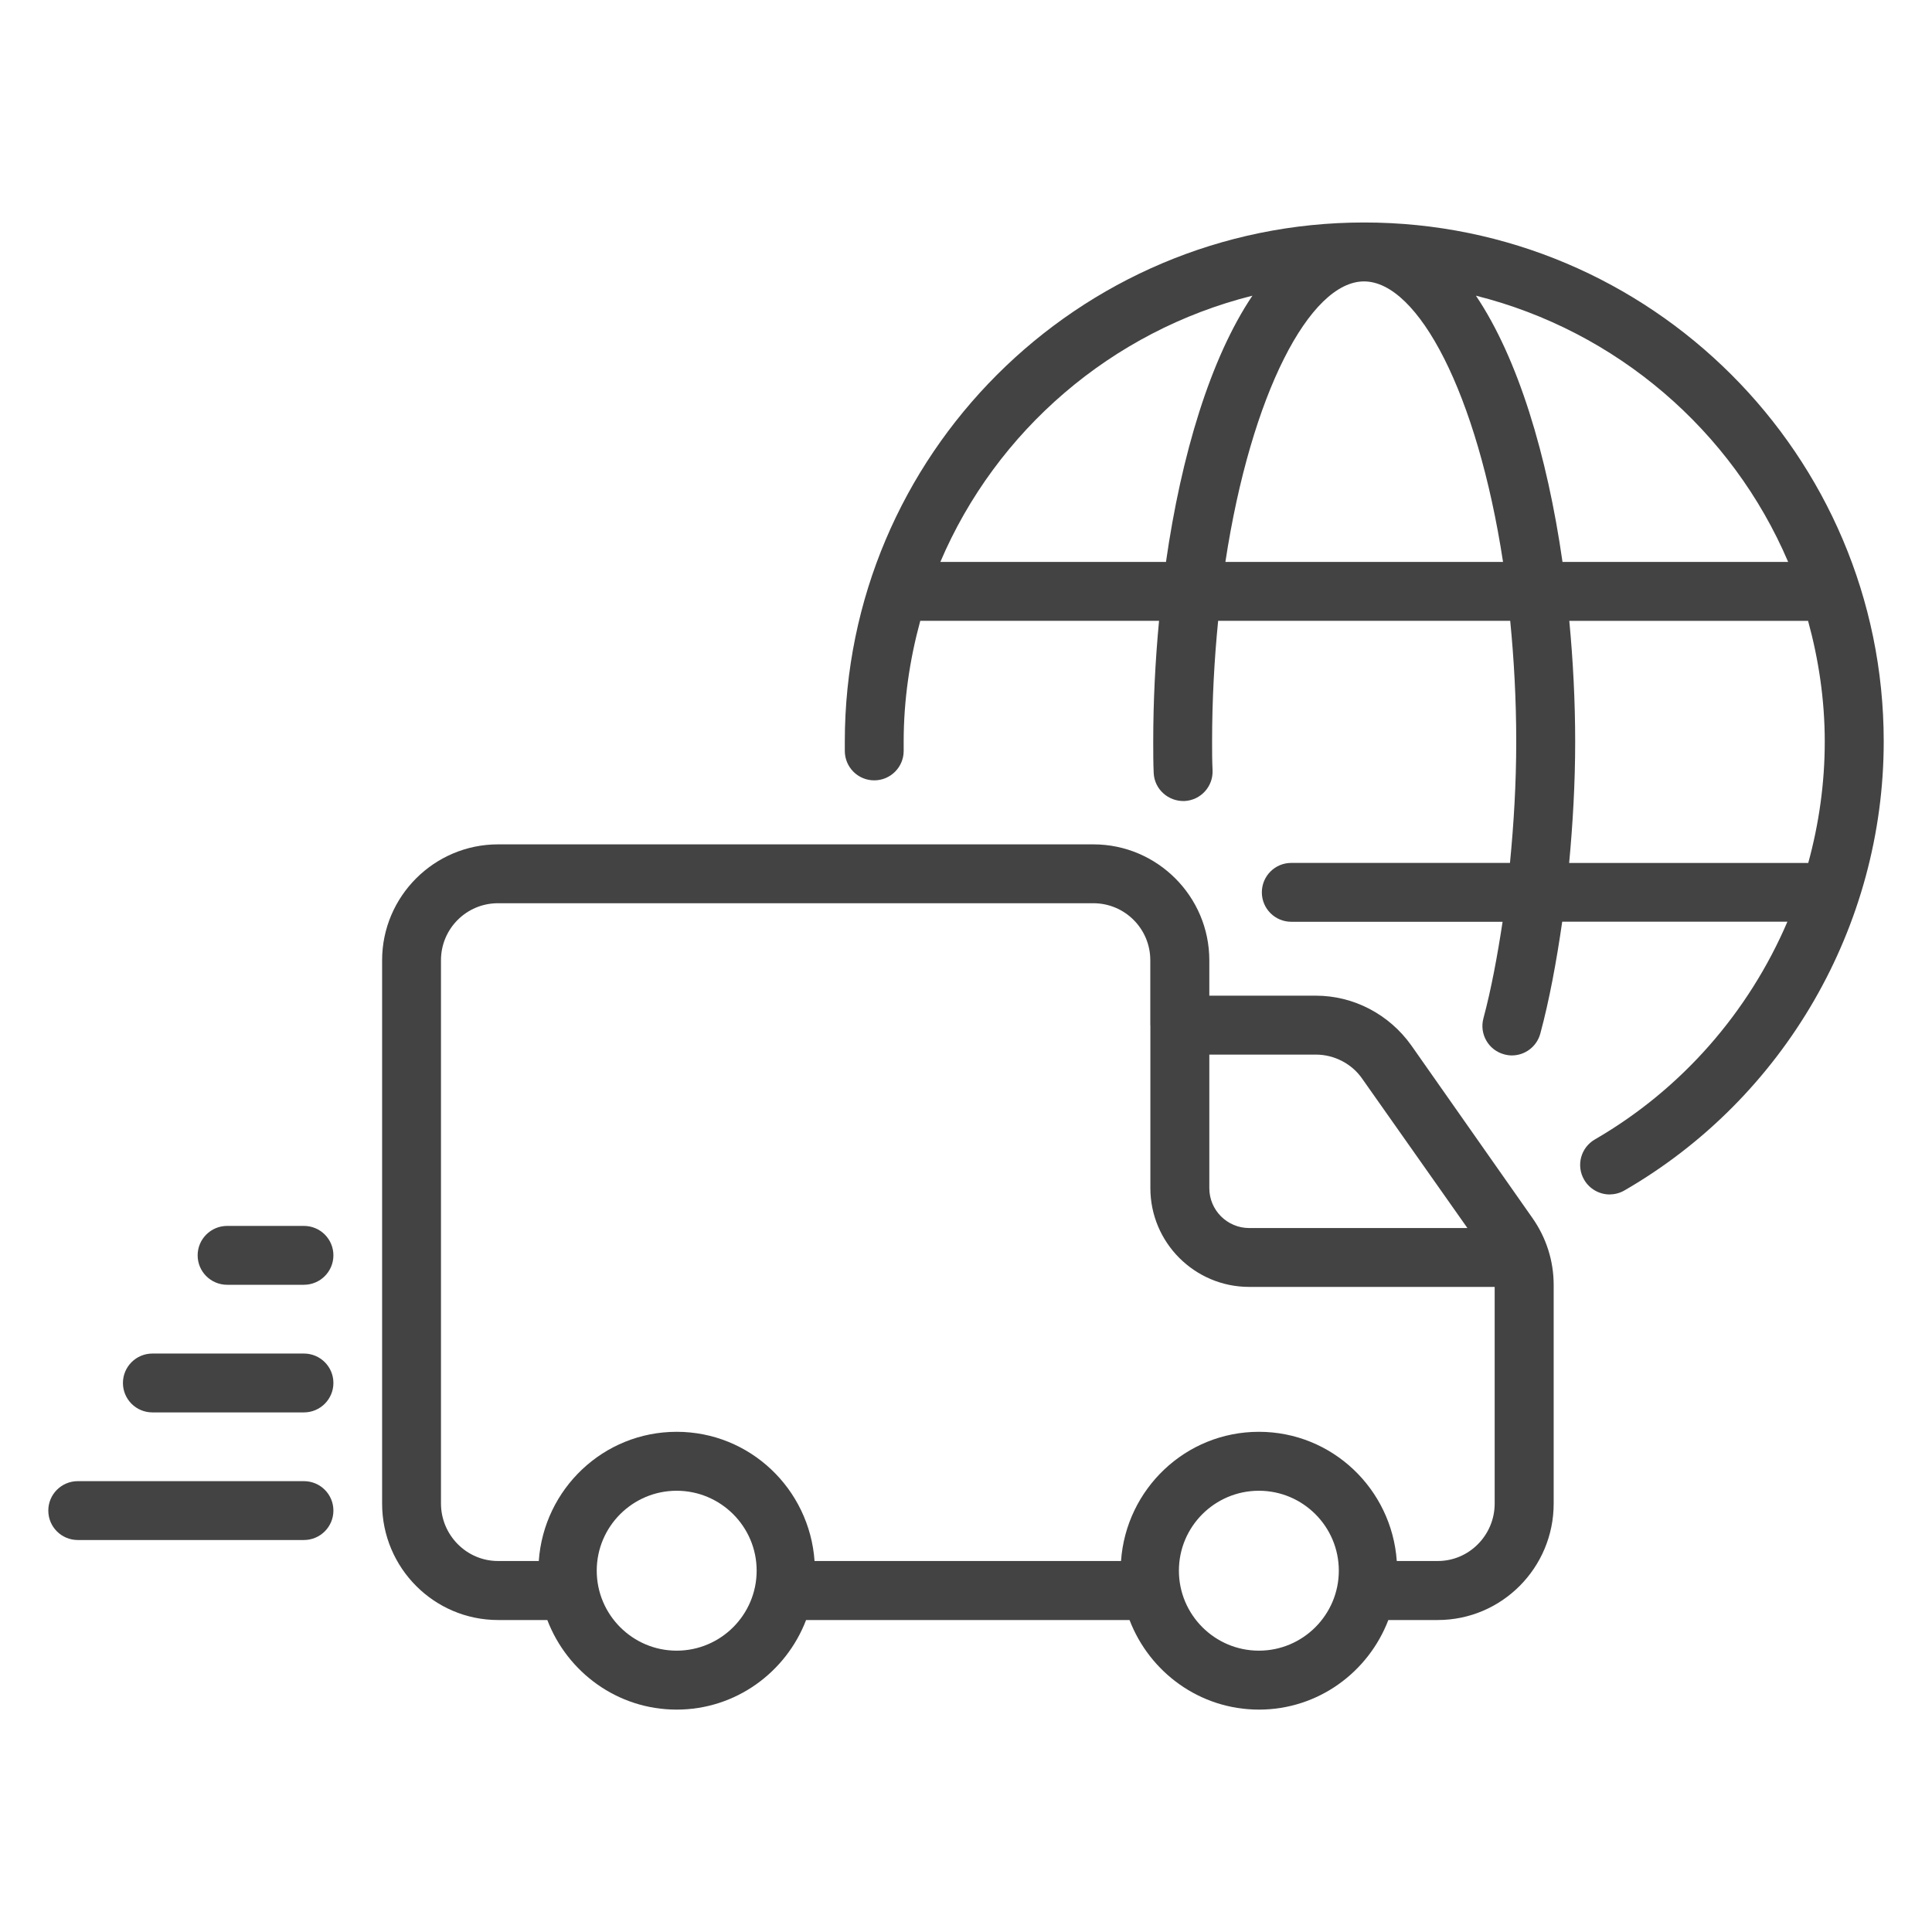
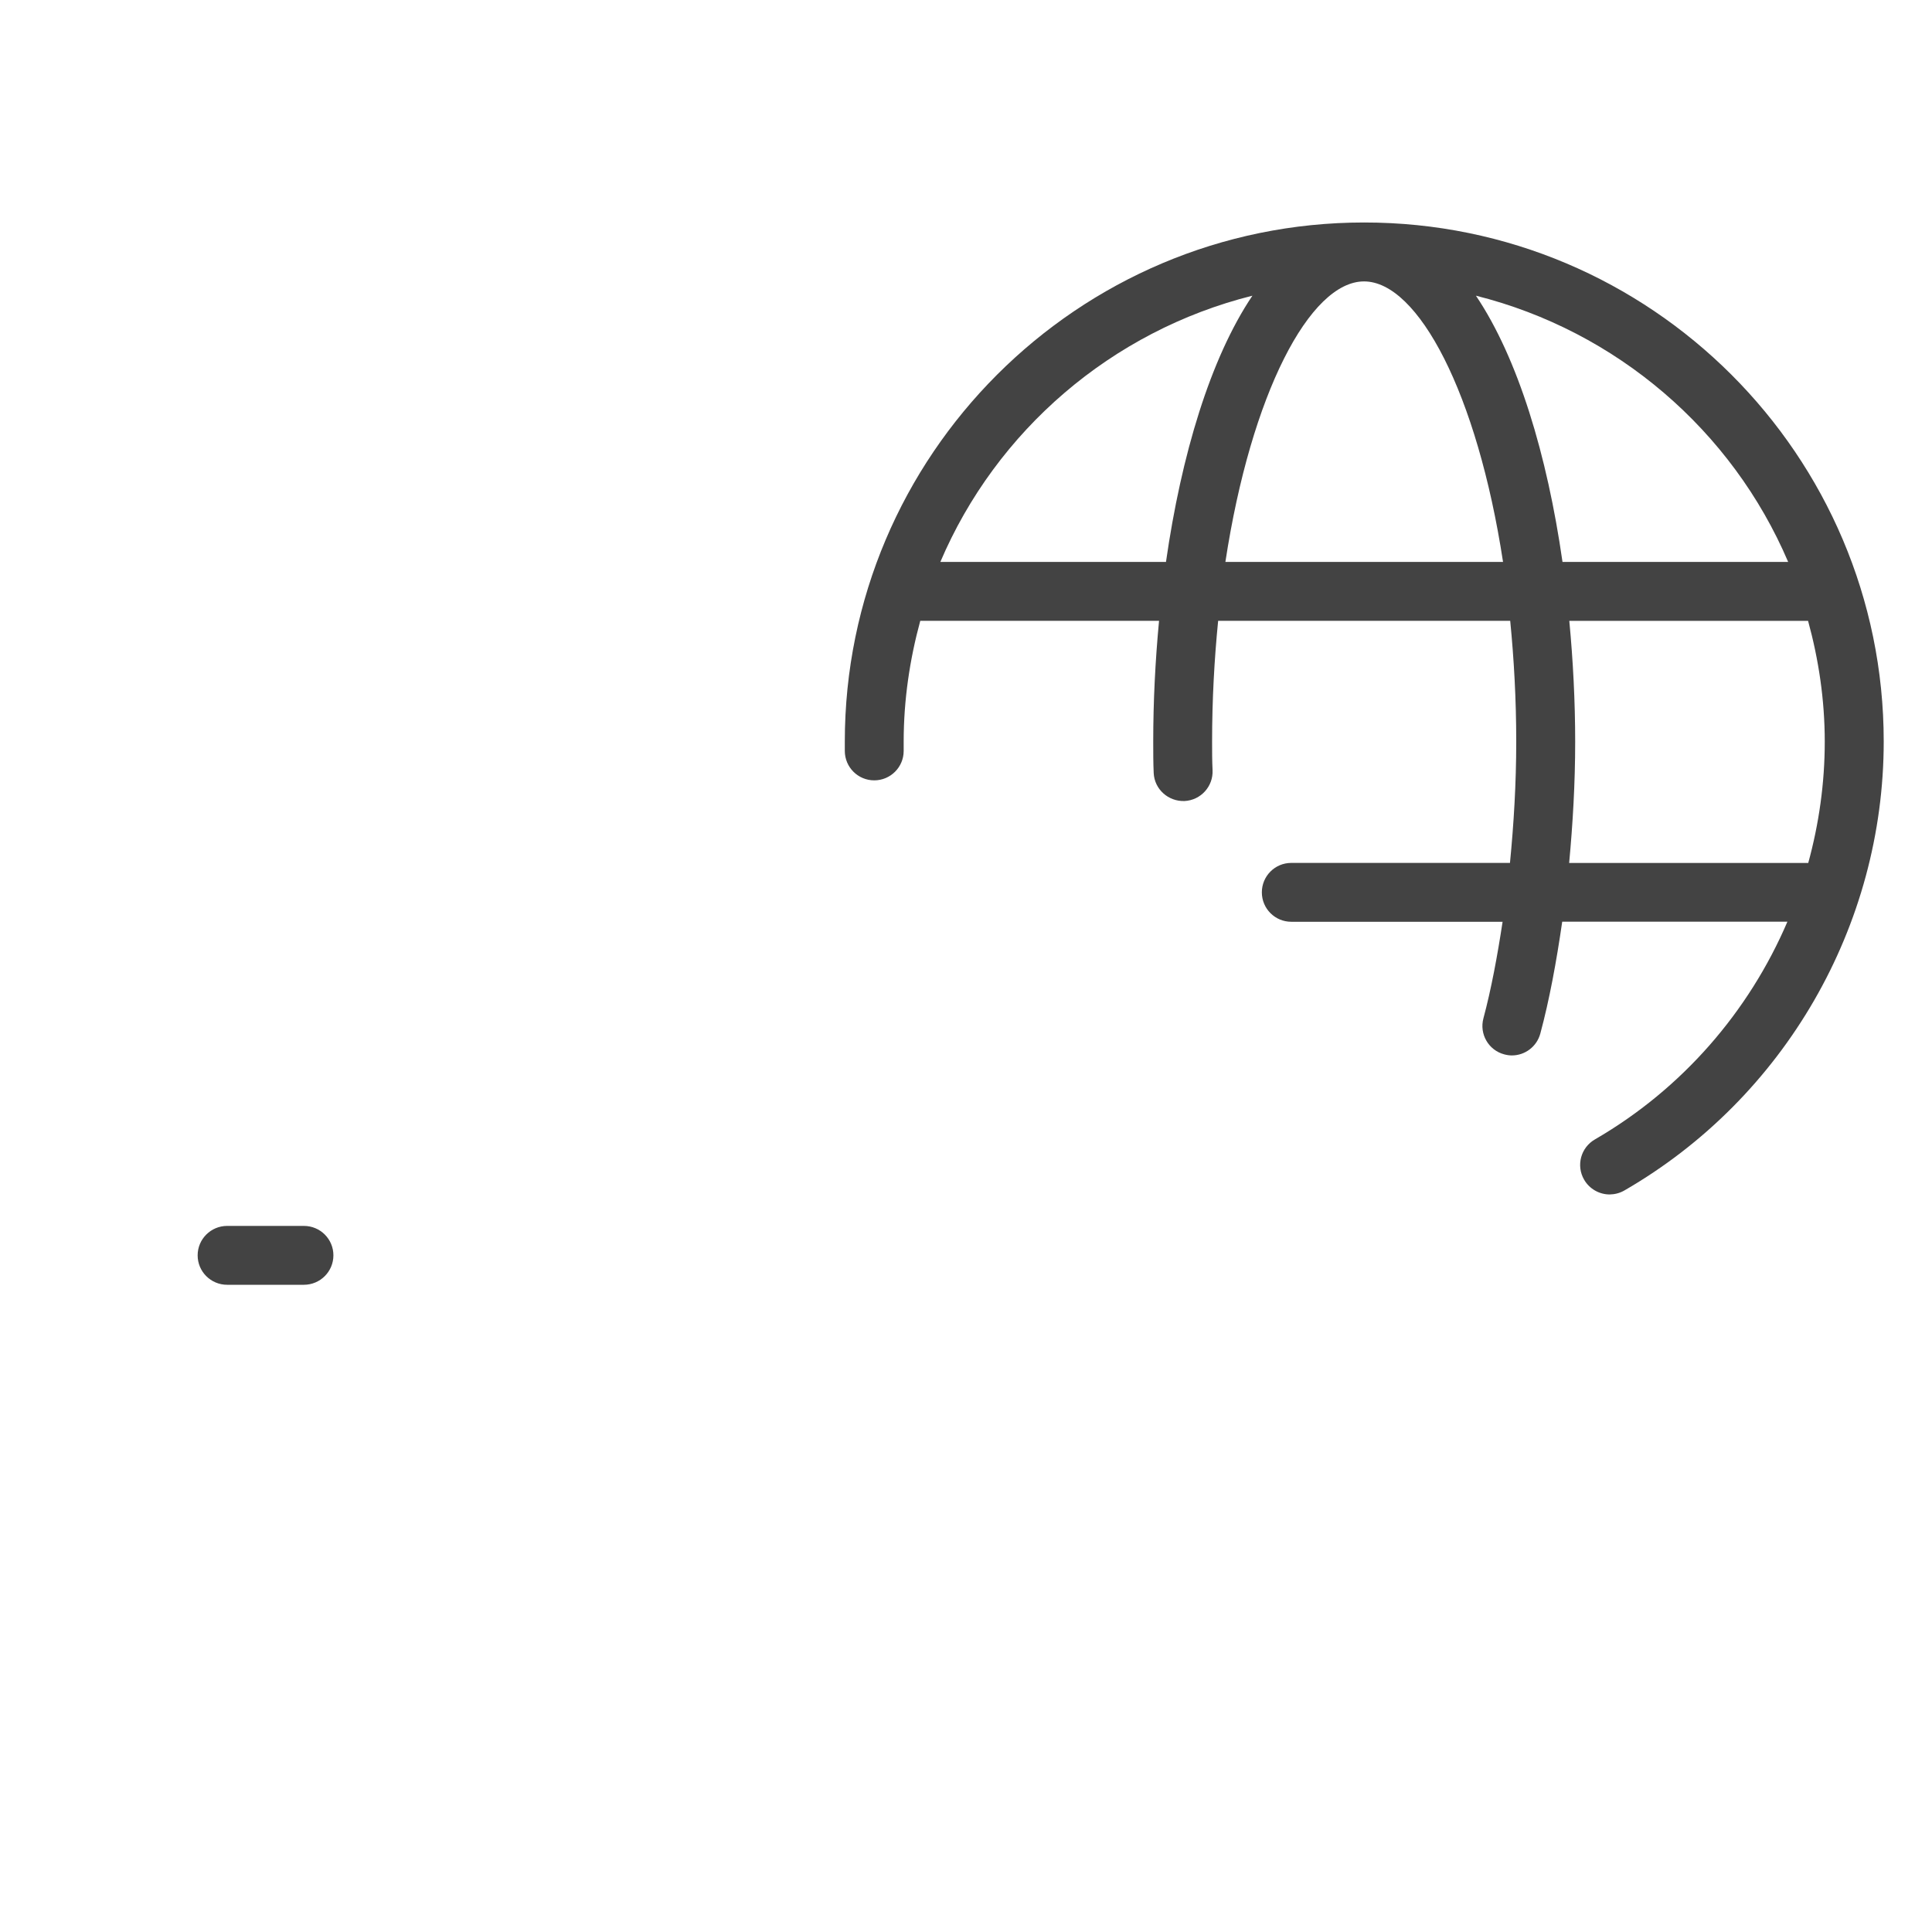
<svg xmlns="http://www.w3.org/2000/svg" viewBox="0 0 100.00 100.00" data-guides="{&quot;vertical&quot;:[],&quot;horizontal&quot;:[]}">
  <defs />
  <path fill="#434343" stroke="none" fill-opacity="1" stroke-width="1" stroke-opacity="1" color="rgb(51, 51, 51)" fill-rule="evenodd" id="tSvg81d378248d" title="Path 17" d="M70.602 11.516C55.782 11.516 43.727 23.571 43.727 38.387C43.727 38.547 43.727 38.707 43.727 38.867C43.727 39.711 44.411 40.391 45.25 40.391C46.094 40.391 46.774 39.707 46.774 38.867C46.774 38.707 46.774 38.547 46.774 38.387C46.774 36.219 47.09 34.129 47.633 32.133C51.753 32.133 55.873 32.133 59.992 32.133C59.797 34.2 59.691 36.301 59.691 38.387C59.691 38.946 59.691 39.481 59.715 40.012C59.754 40.856 60.477 41.492 61.312 41.461C62.156 41.418 62.801 40.703 62.762 39.864C62.738 39.383 62.738 38.899 62.738 38.387C62.738 36.199 62.855 34.114 63.051 32.133C68.09 32.133 73.129 32.133 78.168 32.133C78.363 34.114 78.48 36.199 78.48 38.387C78.48 40.574 78.351 42.66 78.156 44.664C74.383 44.664 70.609 44.664 66.836 44.664C65.992 44.664 65.313 45.348 65.313 46.188C65.313 47.031 65.996 47.711 66.836 47.711C70.482 47.711 74.128 47.711 77.774 47.711C77.501 49.504 77.184 51.207 76.782 52.707C76.563 53.52 77.044 54.359 77.86 54.574C77.993 54.609 78.126 54.629 78.254 54.629C78.93 54.629 79.544 54.176 79.727 53.496C80.196 51.758 80.559 49.789 80.86 47.707C84.745 47.707 88.631 47.707 92.516 47.707C90.52 52.367 87.067 56.363 82.551 58.977C81.821 59.399 81.571 60.329 81.993 61.059C82.274 61.547 82.79 61.825 83.317 61.825C83.575 61.821 83.836 61.758 84.079 61.618C92.36 56.837 97.501 47.93 97.501 38.38C97.501 23.564 85.434 11.509 70.602 11.516ZM92.555 29.086C88.662 29.086 84.768 29.086 80.875 29.086C80.082 23.551 78.574 18.547 76.394 15.305C83.684 17.133 89.66 22.293 92.555 29.086ZM48.672 29.086C51.566 22.289 57.539 17.129 64.824 15.305C62.648 18.543 61.144 23.551 60.351 29.086C56.458 29.086 52.565 29.086 48.672 29.086ZM63.426 29.086C64.754 20.375 67.801 14.566 70.602 14.566C73.403 14.566 76.465 20.375 77.797 29.086C73.007 29.086 68.216 29.086 63.426 29.086ZM81.219 44.668C81.406 42.652 81.531 40.566 81.531 38.391C81.531 36.305 81.422 34.203 81.227 32.137C85.347 32.137 89.466 32.137 93.586 32.137C94.133 34.133 94.449 36.223 94.449 38.391C94.449 40.539 94.148 42.648 93.594 44.668C89.469 44.668 85.344 44.668 81.219 44.668Z" />
-   <path fill="#434343" stroke="none" fill-opacity="1" stroke-width="1" stroke-opacity="1" color="rgb(51, 51, 51)" fill-rule="evenodd" id="tSvga1ea8ed8de" title="Path 18" d="M73.043 54.102C71.898 52.5 70.066 51.536 68.109 51.536C66.271 51.536 64.432 51.536 62.594 51.536C62.594 50.925 62.594 50.314 62.594 49.704C62.594 46.399 59.898 43.704 56.594 43.704C46.322 43.704 36.05 43.704 25.778 43.704C22.473 43.704 19.778 46.399 19.778 49.704C19.778 59.077 19.778 68.451 19.778 77.825C19.778 81.157 22.473 83.852 25.778 83.852C26.628 83.852 27.478 83.852 28.329 83.852C29.364 86.555 31.961 88.489 35.024 88.489C38.086 88.489 40.688 86.555 41.723 83.852C47.304 83.852 52.884 83.852 58.465 83.852C59.5 86.555 62.102 88.489 65.164 88.489C68.227 88.489 70.825 86.555 71.86 83.852C72.713 83.852 73.565 83.852 74.418 83.852C77.723 83.852 80.418 81.157 80.418 77.825C80.418 74.053 80.418 70.281 80.418 66.509C80.418 65.263 80.035 64.067 79.324 63.052C77.231 60.068 75.137 57.085 73.043 54.102ZM70.523 55.856C72.333 58.425 74.143 60.994 75.953 63.563C72.188 63.563 68.422 63.563 64.656 63.563C63.52 63.563 62.594 62.637 62.594 61.5C62.594 59.196 62.594 56.891 62.594 54.586C64.432 54.586 66.271 54.586 68.109 54.586C69.074 54.586 69.992 55.071 70.523 55.856ZM35.023 85.438C32.746 85.438 30.887 83.582 30.887 81.297C30.887 79.016 32.742 77.161 35.023 77.161C37.305 77.161 39.164 79.016 39.164 81.297C39.164 83.579 37.309 85.438 35.023 85.438ZM65.16 85.438C62.879 85.438 61.02 83.582 61.02 81.297C61.02 79.016 62.875 77.161 65.16 77.161C67.442 77.161 69.297 79.016 69.297 81.297C69.297 83.579 67.442 85.438 65.16 85.438ZM74.414 80.797C73.709 80.797 73.003 80.797 72.297 80.797C72.035 77.071 68.953 74.11 65.16 74.11C61.367 74.11 58.285 77.071 58.024 80.797C52.736 80.797 47.449 80.797 42.161 80.797C41.899 77.071 38.817 74.11 35.024 74.11C31.231 74.11 28.149 77.071 27.887 80.797C27.183 80.797 26.479 80.797 25.774 80.797C24.145 80.797 22.825 79.45 22.825 77.821C22.825 68.447 22.825 59.073 22.825 49.7C22.825 48.071 24.145 46.751 25.774 46.751C36.046 46.751 46.318 46.751 56.59 46.751C58.219 46.751 59.539 48.071 59.539 49.7C59.539 50.818 59.539 51.937 59.539 53.055C59.539 53.063 59.543 53.071 59.543 53.079C59.543 55.885 59.543 58.691 59.543 61.497C59.543 64.317 61.836 66.61 64.656 66.61C68.892 66.61 73.128 66.61 77.364 66.61C77.364 70.348 77.364 74.087 77.364 77.825C77.364 79.454 76.043 80.802 74.414 80.797Z" />
  <path fill="#434343" stroke="none" fill-opacity="1" stroke-width="1" stroke-opacity="1" color="rgb(51, 51, 51)" fill-rule="evenodd" id="tSvg7285345891" title="Path 19" d="M15.73 63.453C14.406 63.453 13.082 63.453 11.757 63.453C10.914 63.453 10.23 64.137 10.23 64.976C10.23 65.82 10.914 66.5 11.757 66.5C13.082 66.5 14.406 66.5 15.73 66.5C16.574 66.5 17.257 65.816 17.257 64.976C17.257 64.133 16.574 63.453 15.73 63.453Z" />
-   <path fill="#434343" stroke="none" fill-opacity="1" stroke-width="1" stroke-opacity="1" color="rgb(51, 51, 51)" fill-rule="evenodd" id="tSvg4c1cf8580a" title="Path 20" d="M15.73 70.059C13.117 70.059 10.504 70.059 7.89 70.059C7.046 70.059 6.363 70.743 6.363 71.582C6.363 72.426 7.046 73.106 7.89 73.106C10.504 73.106 13.117 73.106 15.73 73.106C16.574 73.106 17.257 72.422 17.257 71.582C17.257 70.739 16.574 70.059 15.73 70.059Z" />
-   <path fill="#434343" stroke="none" fill-opacity="1" stroke-width="1" stroke-opacity="1" color="rgb(51, 51, 51)" fill-rule="evenodd" id="tSvg8e1fd42e8" title="Path 21" d="M15.73 76.664C11.829 76.664 7.928 76.664 4.027 76.664C3.183 76.664 2.5 77.348 2.5 78.187C2.5 79.031 3.183 79.711 4.027 79.711C7.928 79.711 11.829 79.711 15.73 79.711C16.574 79.711 17.257 79.027 17.257 78.187C17.257 77.344 16.574 76.664 15.73 76.664Z" />
</svg>